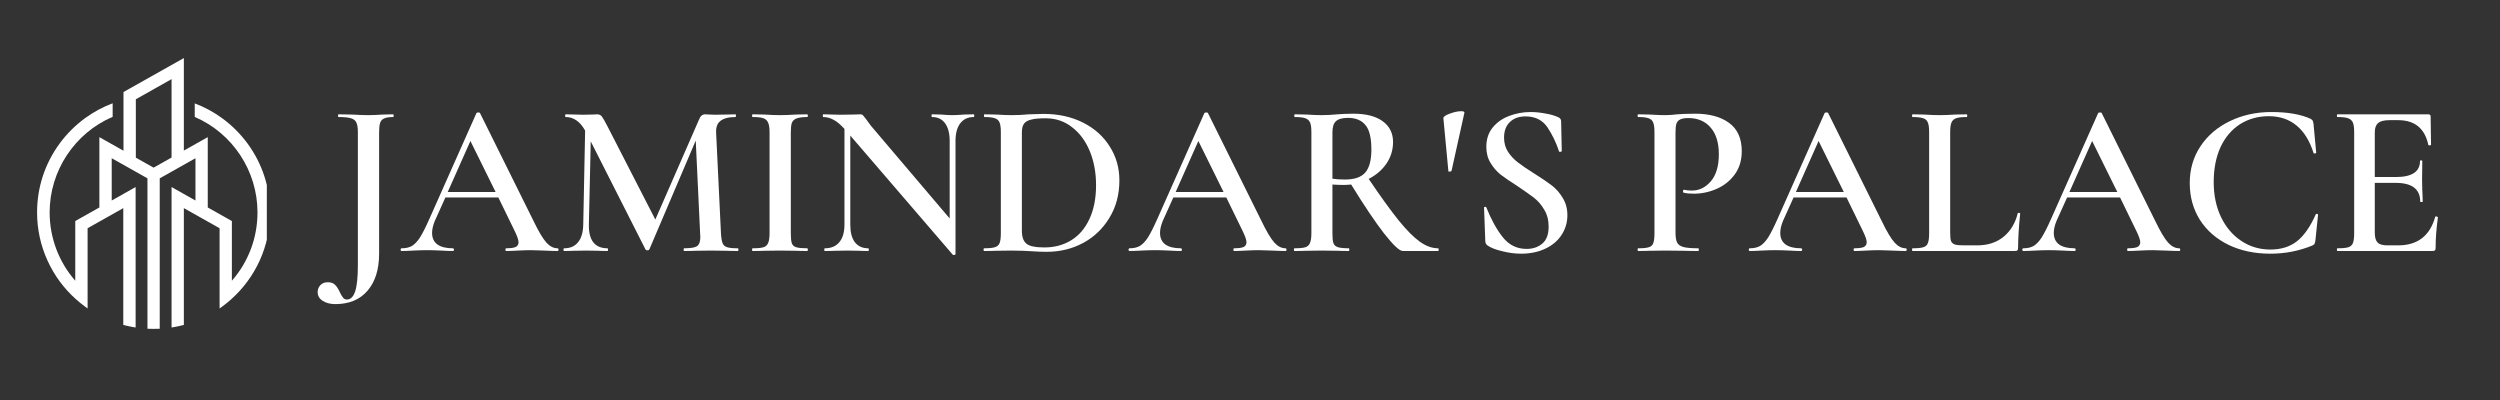
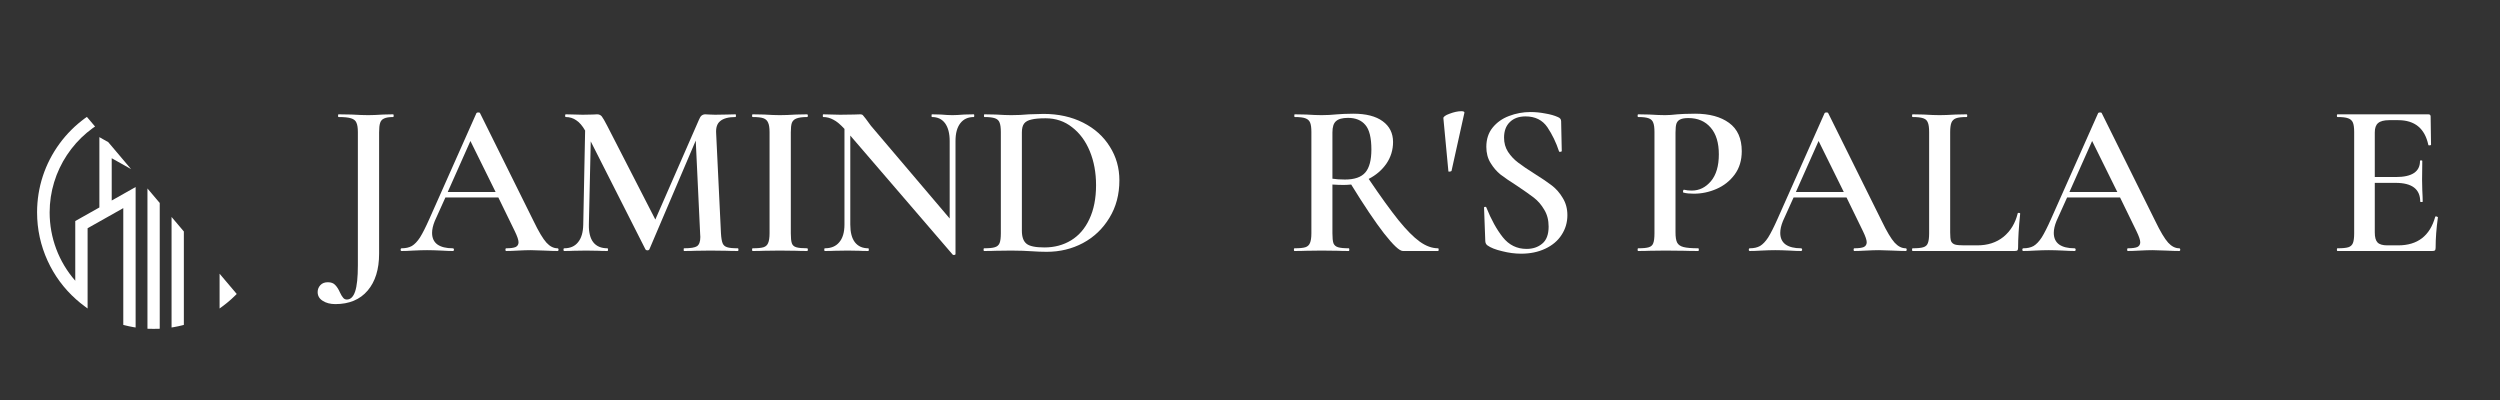
<svg xmlns="http://www.w3.org/2000/svg" width="250" zoomAndPan="magnify" viewBox="0 0 187.5 30" height="40" preserveAspectRatio="xMidYMid meet" version="1.0">
  <rect x="0" y="0" width="187.5" height="30" fill="#333333" stroke="none" />
  <defs>
    <g />
    <clipPath id="c6dcd33bc3">
-       <path d="M 2.781 4.352 L 20.012 4.352 L 20.012 24.715 L 2.781 24.715 Z M 2.781 4.352 " clip-rule="nonzero" />
+       <path d="M 2.781 4.352 L 20.012 24.715 L 2.781 24.715 Z M 2.781 4.352 " clip-rule="nonzero" />
    </clipPath>
  </defs>
  <g fill="#ffffff" fill-opacity="1">
    <g transform="translate(24.699, 18.824)">
      <g>
        <path d="M 4.781 -10.25 C 4.812 -10.25 4.828 -10.211 4.828 -10.141 C 4.828 -10.078 4.812 -10.047 4.781 -10.047 C 4.477 -10.047 4.254 -10.008 4.109 -9.938 C 3.961 -9.875 3.863 -9.766 3.812 -9.609 C 3.758 -9.453 3.734 -9.211 3.734 -8.891 L 3.734 0.203 C 3.734 1.379 3.445 2.301 2.875 2.969 C 2.301 3.645 1.492 3.984 0.453 3.984 C 0.066 3.984 -0.25 3.898 -0.5 3.734 C -0.75 3.578 -0.875 3.359 -0.875 3.078 C -0.875 2.879 -0.805 2.707 -0.672 2.562 C -0.535 2.414 -0.348 2.344 -0.109 2.344 C 0.129 2.344 0.312 2.41 0.438 2.547 C 0.57 2.68 0.691 2.867 0.797 3.109 C 0.879 3.285 0.957 3.414 1.031 3.5 C 1.102 3.594 1.195 3.641 1.312 3.641 C 1.594 3.641 1.801 3.438 1.938 3.031 C 2.07 2.633 2.141 1.984 2.141 1.078 L 2.141 -8.922 C 2.141 -9.242 2.102 -9.477 2.031 -9.625 C 1.969 -9.781 1.832 -9.891 1.625 -9.953 C 1.426 -10.016 1.113 -10.047 0.688 -10.047 C 0.664 -10.047 0.656 -10.078 0.656 -10.141 C 0.656 -10.211 0.664 -10.25 0.688 -10.25 L 1.672 -10.234 C 2.191 -10.203 2.609 -10.188 2.922 -10.188 C 3.211 -10.188 3.586 -10.203 4.047 -10.234 Z M 4.781 -10.25 " />
      </g>
    </g>
  </g>
  <g fill="#ffffff" fill-opacity="1">
    <g transform="translate(30.156, 18.824)">
      <g>
        <path d="M 11.656 -0.203 C 11.707 -0.203 11.734 -0.164 11.734 -0.094 C 11.734 -0.031 11.707 0 11.656 0 C 11.445 0 11.113 -0.008 10.656 -0.031 C 10.195 -0.051 9.863 -0.062 9.656 -0.062 C 9.383 -0.062 9.062 -0.051 8.688 -0.031 C 8.312 -0.008 8.02 0 7.812 0 C 7.77 0 7.75 -0.031 7.75 -0.094 C 7.75 -0.164 7.77 -0.203 7.812 -0.203 C 8.133 -0.203 8.367 -0.234 8.516 -0.297 C 8.66 -0.367 8.734 -0.488 8.734 -0.656 C 8.734 -0.82 8.641 -1.098 8.453 -1.484 L 7.219 -4.016 L 3.25 -4.016 L 2.453 -2.25 C 2.316 -1.914 2.25 -1.617 2.25 -1.359 C 2.25 -0.973 2.383 -0.68 2.656 -0.484 C 2.926 -0.297 3.305 -0.203 3.797 -0.203 C 3.859 -0.203 3.891 -0.164 3.891 -0.094 C 3.891 -0.031 3.859 0 3.797 0 C 3.598 0 3.316 -0.008 2.953 -0.031 C 2.535 -0.051 2.176 -0.062 1.875 -0.062 C 1.57 -0.062 1.223 -0.051 0.828 -0.031 C 0.484 -0.008 0.195 0 -0.031 0 C -0.082 0 -0.109 -0.031 -0.109 -0.094 C -0.109 -0.164 -0.082 -0.203 -0.031 -0.203 C 0.27 -0.203 0.523 -0.258 0.734 -0.375 C 0.941 -0.5 1.145 -0.711 1.344 -1.016 C 1.539 -1.328 1.773 -1.789 2.047 -2.406 L 5.578 -10.344 C 5.598 -10.375 5.645 -10.391 5.719 -10.391 C 5.789 -10.391 5.832 -10.375 5.844 -10.344 L 9.859 -2.25 C 10.242 -1.457 10.566 -0.914 10.828 -0.625 C 11.086 -0.344 11.363 -0.203 11.656 -0.203 Z M 3.422 -4.422 L 7.016 -4.422 L 5.125 -8.25 Z M 3.422 -4.422 " />
      </g>
    </g>
  </g>
  <g fill="#ffffff" fill-opacity="1">
    <g transform="translate(41.806, 18.824)">
      <g>
        <path d="M 13.531 -0.203 C 13.562 -0.203 13.578 -0.164 13.578 -0.094 C 13.578 -0.031 13.562 0 13.531 0 C 13.176 0 12.891 -0.004 12.672 -0.016 L 11.484 -0.031 L 10.344 -0.016 C 10.145 -0.004 9.863 0 9.5 0 C 9.477 0 9.469 -0.031 9.469 -0.094 C 9.469 -0.164 9.477 -0.203 9.5 -0.203 C 9.988 -0.203 10.312 -0.254 10.469 -0.359 C 10.633 -0.473 10.719 -0.703 10.719 -1.047 L 10.703 -1.328 L 10.375 -8.281 L 6.891 -0.109 C 6.859 -0.066 6.812 -0.047 6.75 -0.047 C 6.695 -0.047 6.648 -0.066 6.609 -0.109 L 2.5 -8.219 L 2.359 -1.984 C 2.348 -1.398 2.457 -0.957 2.688 -0.656 C 2.926 -0.352 3.281 -0.203 3.75 -0.203 C 3.781 -0.203 3.797 -0.164 3.797 -0.094 C 3.797 -0.031 3.781 0 3.75 0 C 3.457 0 3.227 -0.004 3.062 -0.016 L 2.156 -0.031 L 1.203 -0.016 C 1.035 -0.004 0.805 0 0.516 0 C 0.473 0 0.453 -0.031 0.453 -0.094 C 0.453 -0.164 0.473 -0.203 0.516 -0.203 C 0.961 -0.203 1.305 -0.352 1.547 -0.656 C 1.797 -0.957 1.926 -1.398 1.938 -1.984 L 2.078 -9.031 C 1.879 -9.383 1.66 -9.641 1.422 -9.797 C 1.191 -9.961 0.926 -10.047 0.625 -10.047 C 0.594 -10.047 0.578 -10.078 0.578 -10.141 C 0.578 -10.211 0.594 -10.25 0.625 -10.25 L 1.328 -10.234 C 1.473 -10.223 1.66 -10.219 1.891 -10.219 L 2.656 -10.234 C 2.738 -10.242 2.848 -10.25 2.984 -10.25 C 3.129 -10.25 3.242 -10.195 3.328 -10.094 C 3.41 -9.988 3.547 -9.754 3.734 -9.391 L 7.344 -2.359 L 10.609 -9.828 C 10.672 -9.984 10.738 -10.094 10.812 -10.156 C 10.895 -10.219 10.988 -10.25 11.094 -10.25 C 11.176 -10.25 11.273 -10.242 11.391 -10.234 C 11.516 -10.223 11.66 -10.219 11.828 -10.219 L 12.719 -10.234 C 12.863 -10.242 13.078 -10.25 13.359 -10.25 C 13.379 -10.25 13.391 -10.211 13.391 -10.141 C 13.391 -10.078 13.379 -10.047 13.359 -10.047 C 12.836 -10.047 12.457 -9.945 12.219 -9.75 C 11.977 -9.562 11.875 -9.25 11.906 -8.812 L 12.266 -1.328 C 12.285 -0.984 12.328 -0.734 12.391 -0.578 C 12.453 -0.43 12.566 -0.332 12.734 -0.281 C 12.898 -0.227 13.164 -0.203 13.531 -0.203 Z M 13.531 -0.203 " />
      </g>
    </g>
  </g>
  <g fill="#ffffff" fill-opacity="1">
    <g transform="translate(55.733, 18.824)">
      <g>
        <path d="M 3.578 -1.328 C 3.578 -0.984 3.602 -0.734 3.656 -0.578 C 3.707 -0.43 3.816 -0.332 3.984 -0.281 C 4.16 -0.227 4.43 -0.203 4.797 -0.203 C 4.836 -0.203 4.859 -0.164 4.859 -0.094 C 4.859 -0.031 4.836 0 4.797 0 C 4.453 0 4.176 -0.004 3.969 -0.016 L 2.75 -0.031 L 1.578 -0.016 C 1.367 -0.004 1.082 0 0.719 0 C 0.688 0 0.672 -0.031 0.672 -0.094 C 0.672 -0.164 0.688 -0.203 0.719 -0.203 C 1.094 -0.203 1.363 -0.227 1.531 -0.281 C 1.695 -0.332 1.812 -0.438 1.875 -0.594 C 1.945 -0.75 1.984 -0.992 1.984 -1.328 L 1.984 -8.922 C 1.984 -9.242 1.945 -9.477 1.875 -9.625 C 1.812 -9.781 1.695 -9.891 1.531 -9.953 C 1.363 -10.016 1.094 -10.047 0.719 -10.047 C 0.688 -10.047 0.672 -10.078 0.672 -10.141 C 0.672 -10.211 0.688 -10.25 0.719 -10.25 L 1.578 -10.234 C 2.055 -10.203 2.445 -10.188 2.75 -10.188 C 3.094 -10.188 3.504 -10.203 3.984 -10.234 L 4.797 -10.25 C 4.836 -10.25 4.859 -10.211 4.859 -10.141 C 4.859 -10.078 4.836 -10.047 4.797 -10.047 C 4.441 -10.047 4.176 -10.008 4 -9.938 C 3.832 -9.875 3.719 -9.766 3.656 -9.609 C 3.602 -9.453 3.578 -9.211 3.578 -8.891 Z M 3.578 -1.328 " />
      </g>
    </g>
  </g>
  <g fill="#ffffff" fill-opacity="1">
    <g transform="translate(61.288, 18.824)">
      <g>
        <path d="M 11.75 -10.25 C 11.77 -10.25 11.781 -10.211 11.781 -10.141 C 11.781 -10.078 11.77 -10.047 11.75 -10.047 C 11.312 -10.047 10.973 -9.891 10.734 -9.578 C 10.492 -9.266 10.375 -8.82 10.375 -8.25 L 10.375 0.234 C 10.375 0.266 10.348 0.285 10.297 0.297 C 10.242 0.305 10.203 0.301 10.172 0.281 L 2.484 -8.656 L 2.484 -1.984 C 2.484 -1.398 2.598 -0.957 2.828 -0.656 C 3.066 -0.352 3.398 -0.203 3.828 -0.203 C 3.859 -0.203 3.875 -0.164 3.875 -0.094 C 3.875 -0.031 3.859 0 3.828 0 C 3.535 0 3.312 -0.004 3.156 -0.016 L 2.297 -0.031 L 1.328 -0.016 C 1.148 -0.004 0.898 0 0.578 0 C 0.547 0 0.531 -0.031 0.531 -0.094 C 0.531 -0.164 0.547 -0.203 0.578 -0.203 C 1.047 -0.203 1.406 -0.352 1.656 -0.656 C 1.914 -0.957 2.047 -1.398 2.047 -1.984 L 2.047 -9.156 C 1.742 -9.488 1.469 -9.719 1.219 -9.844 C 0.977 -9.977 0.723 -10.047 0.453 -10.047 C 0.43 -10.047 0.422 -10.078 0.422 -10.141 C 0.422 -10.211 0.43 -10.25 0.453 -10.25 L 1.109 -10.234 C 1.254 -10.223 1.457 -10.219 1.719 -10.219 L 2.766 -10.234 C 2.898 -10.242 3.062 -10.25 3.25 -10.25 C 3.332 -10.25 3.395 -10.223 3.438 -10.172 C 3.477 -10.129 3.547 -10.047 3.641 -9.922 L 4.031 -9.391 L 9.938 -2.438 L 9.938 -8.25 C 9.938 -8.82 9.82 -9.266 9.594 -9.578 C 9.363 -9.891 9.035 -10.047 8.609 -10.047 C 8.586 -10.047 8.578 -10.078 8.578 -10.141 C 8.578 -10.211 8.586 -10.25 8.609 -10.25 L 9.281 -10.234 C 9.625 -10.203 9.91 -10.188 10.141 -10.188 C 10.359 -10.188 10.656 -10.203 11.031 -10.234 Z M 11.75 -10.25 " />
      </g>
    </g>
  </g>
  <g fill="#ffffff" fill-opacity="1">
    <g transform="translate(73.282, 18.824)">
      <g>
        <path d="M 5.219 0.062 C 4.875 0.062 4.477 0.047 4.031 0.016 C 3.863 0.004 3.656 -0.004 3.406 -0.016 C 3.156 -0.023 2.875 -0.031 2.562 -0.031 L 1.391 -0.016 C 1.18 -0.004 0.895 0 0.531 0 C 0.5 0 0.484 -0.031 0.484 -0.094 C 0.484 -0.164 0.5 -0.203 0.531 -0.203 C 0.895 -0.203 1.16 -0.227 1.328 -0.281 C 1.504 -0.332 1.625 -0.438 1.688 -0.594 C 1.75 -0.75 1.781 -0.992 1.781 -1.328 L 1.781 -8.922 C 1.781 -9.242 1.75 -9.477 1.688 -9.625 C 1.633 -9.781 1.52 -9.891 1.344 -9.953 C 1.164 -10.016 0.898 -10.047 0.547 -10.047 C 0.523 -10.047 0.516 -10.078 0.516 -10.141 C 0.516 -10.211 0.523 -10.25 0.547 -10.25 L 1.406 -10.234 C 1.883 -10.203 2.27 -10.188 2.562 -10.188 C 3 -10.188 3.441 -10.207 3.891 -10.25 C 4.43 -10.27 4.797 -10.281 4.984 -10.281 C 6.098 -10.281 7.086 -10.062 7.953 -9.625 C 8.816 -9.188 9.484 -8.586 9.953 -7.828 C 10.43 -7.078 10.672 -6.234 10.672 -5.297 C 10.672 -4.234 10.422 -3.297 9.922 -2.484 C 9.43 -1.672 8.77 -1.039 7.938 -0.594 C 7.113 -0.156 6.207 0.062 5.219 0.062 Z M 5.047 -0.266 C 5.797 -0.266 6.461 -0.441 7.047 -0.797 C 7.641 -1.16 8.098 -1.691 8.422 -2.391 C 8.754 -3.098 8.922 -3.945 8.922 -4.938 C 8.922 -5.875 8.766 -6.723 8.453 -7.484 C 8.141 -8.242 7.695 -8.844 7.125 -9.281 C 6.562 -9.727 5.898 -9.953 5.141 -9.953 C 4.68 -9.953 4.328 -9.922 4.078 -9.859 C 3.828 -9.805 3.645 -9.707 3.531 -9.562 C 3.414 -9.414 3.359 -9.191 3.359 -8.891 L 3.359 -1.516 C 3.359 -1.055 3.473 -0.734 3.703 -0.547 C 3.93 -0.359 4.379 -0.266 5.047 -0.266 Z M 5.047 -0.266 " />
      </g>
    </g>
  </g>
  <g fill="#ffffff" fill-opacity="1">
    <g transform="translate(84.752, 18.824)">
      <g>
-         <path d="M 11.656 -0.203 C 11.707 -0.203 11.734 -0.164 11.734 -0.094 C 11.734 -0.031 11.707 0 11.656 0 C 11.445 0 11.113 -0.008 10.656 -0.031 C 10.195 -0.051 9.863 -0.062 9.656 -0.062 C 9.383 -0.062 9.062 -0.051 8.688 -0.031 C 8.312 -0.008 8.02 0 7.812 0 C 7.77 0 7.75 -0.031 7.75 -0.094 C 7.75 -0.164 7.77 -0.203 7.812 -0.203 C 8.133 -0.203 8.367 -0.234 8.516 -0.297 C 8.66 -0.367 8.734 -0.488 8.734 -0.656 C 8.734 -0.82 8.641 -1.098 8.453 -1.484 L 7.219 -4.016 L 3.25 -4.016 L 2.453 -2.25 C 2.316 -1.914 2.25 -1.617 2.25 -1.359 C 2.25 -0.973 2.383 -0.68 2.656 -0.484 C 2.926 -0.297 3.305 -0.203 3.797 -0.203 C 3.859 -0.203 3.891 -0.164 3.891 -0.094 C 3.891 -0.031 3.859 0 3.797 0 C 3.598 0 3.316 -0.008 2.953 -0.031 C 2.535 -0.051 2.176 -0.062 1.875 -0.062 C 1.57 -0.062 1.223 -0.051 0.828 -0.031 C 0.484 -0.008 0.195 0 -0.031 0 C -0.082 0 -0.109 -0.031 -0.109 -0.094 C -0.109 -0.164 -0.082 -0.203 -0.031 -0.203 C 0.27 -0.203 0.523 -0.258 0.734 -0.375 C 0.941 -0.5 1.145 -0.711 1.344 -1.016 C 1.539 -1.328 1.773 -1.789 2.047 -2.406 L 5.578 -10.344 C 5.598 -10.375 5.645 -10.391 5.719 -10.391 C 5.789 -10.391 5.832 -10.375 5.844 -10.344 L 9.859 -2.25 C 10.242 -1.457 10.566 -0.914 10.828 -0.625 C 11.086 -0.344 11.363 -0.203 11.656 -0.203 Z M 3.422 -4.422 L 7.016 -4.422 L 5.125 -8.25 Z M 3.422 -4.422 " />
-       </g>
+         </g>
    </g>
  </g>
  <g fill="#ffffff" fill-opacity="1">
    <g transform="translate(96.401, 18.824)">
      <g>
        <path d="M 11.453 -0.203 C 11.484 -0.203 11.5 -0.164 11.5 -0.094 C 11.5 -0.031 11.484 0 11.453 0 L 8.812 0 C 8.562 0 8.094 -0.438 7.406 -1.312 C 6.727 -2.188 5.906 -3.41 4.938 -4.984 C 4.695 -4.961 4.508 -4.953 4.375 -4.953 C 4.133 -4.953 3.852 -4.961 3.531 -4.984 L 3.531 -1.328 C 3.531 -0.984 3.555 -0.734 3.609 -0.578 C 3.672 -0.43 3.785 -0.332 3.953 -0.281 C 4.129 -0.227 4.398 -0.203 4.766 -0.203 C 4.785 -0.203 4.797 -0.164 4.797 -0.094 C 4.797 -0.031 4.785 0 4.766 0 C 4.41 0 4.133 -0.004 3.938 -0.016 L 2.719 -0.031 L 1.547 -0.016 C 1.336 -0.004 1.051 0 0.688 0 C 0.656 0 0.641 -0.031 0.641 -0.094 C 0.641 -0.164 0.656 -0.203 0.688 -0.203 C 1.062 -0.203 1.332 -0.227 1.5 -0.281 C 1.664 -0.332 1.781 -0.438 1.844 -0.594 C 1.914 -0.75 1.953 -0.992 1.953 -1.328 L 1.953 -8.922 C 1.953 -9.242 1.922 -9.477 1.859 -9.625 C 1.797 -9.781 1.676 -9.891 1.5 -9.953 C 1.332 -10.016 1.066 -10.047 0.703 -10.047 C 0.68 -10.047 0.672 -10.078 0.672 -10.141 C 0.672 -10.211 0.68 -10.25 0.703 -10.25 L 1.562 -10.234 C 2.039 -10.203 2.426 -10.188 2.719 -10.188 C 3.082 -10.188 3.477 -10.207 3.906 -10.25 C 4.039 -10.258 4.207 -10.27 4.406 -10.281 C 4.613 -10.289 4.844 -10.297 5.094 -10.297 C 6.051 -10.297 6.785 -10.109 7.297 -9.734 C 7.816 -9.359 8.078 -8.836 8.078 -8.172 C 8.078 -7.578 7.91 -7.035 7.578 -6.547 C 7.242 -6.066 6.801 -5.688 6.25 -5.406 C 7.145 -4.082 7.891 -3.051 8.484 -2.312 C 9.086 -1.57 9.617 -1.035 10.078 -0.703 C 10.547 -0.367 11.004 -0.203 11.453 -0.203 Z M 3.531 -5.422 C 3.789 -5.379 4.102 -5.359 4.469 -5.359 C 5.188 -5.359 5.695 -5.535 6 -5.891 C 6.301 -6.242 6.453 -6.816 6.453 -7.609 C 6.453 -8.492 6.301 -9.109 6 -9.453 C 5.707 -9.805 5.273 -9.984 4.703 -9.984 C 4.273 -9.984 3.973 -9.898 3.797 -9.734 C 3.617 -9.578 3.531 -9.297 3.531 -8.891 Z M 3.531 -5.422 " />
      </g>
    </g>
  </g>
  <g fill="#ffffff" fill-opacity="1">
    <g transform="translate(107.707, 18.824)">
      <g>
        <path d="M 0.547 -9.953 C 0.535 -10.066 0.691 -10.18 1.016 -10.297 C 1.348 -10.422 1.641 -10.484 1.891 -10.484 C 2.055 -10.484 2.133 -10.445 2.125 -10.375 L 1.156 -6 C 1.133 -5.977 1.086 -5.961 1.016 -5.953 C 0.953 -5.941 0.922 -5.953 0.922 -5.984 Z M 0.547 -9.953 " />
      </g>
    </g>
  </g>
  <g fill="#ffffff" fill-opacity="1">
    <g transform="translate(110.116, 18.824)">
      <g>
        <path d="M 2.688 -8.5 C 2.688 -8.102 2.785 -7.75 2.984 -7.438 C 3.191 -7.125 3.445 -6.852 3.75 -6.625 C 4.051 -6.395 4.457 -6.117 4.969 -5.797 C 5.52 -5.453 5.957 -5.156 6.281 -4.906 C 6.602 -4.656 6.875 -4.344 7.094 -3.969 C 7.32 -3.602 7.438 -3.176 7.438 -2.688 C 7.438 -2.133 7.289 -1.641 7 -1.203 C 6.719 -0.766 6.312 -0.422 5.781 -0.172 C 5.25 0.078 4.645 0.203 3.969 0.203 C 3.508 0.203 3.035 0.141 2.547 0.016 C 2.055 -0.098 1.688 -0.242 1.438 -0.422 C 1.344 -0.492 1.289 -0.598 1.281 -0.734 L 1.188 -3.234 L 1.188 -3.25 C 1.188 -3.289 1.211 -3.312 1.266 -3.312 C 1.316 -3.32 1.348 -3.305 1.359 -3.266 C 1.723 -2.359 2.133 -1.613 2.594 -1.031 C 3.062 -0.445 3.656 -0.156 4.375 -0.156 C 4.844 -0.156 5.234 -0.285 5.547 -0.547 C 5.867 -0.805 6.031 -1.234 6.031 -1.828 C 6.031 -2.316 5.922 -2.738 5.703 -3.094 C 5.492 -3.457 5.234 -3.758 4.922 -4 C 4.609 -4.238 4.188 -4.535 3.656 -4.891 C 3.133 -5.223 2.723 -5.504 2.422 -5.734 C 2.129 -5.973 1.879 -6.266 1.672 -6.609 C 1.461 -6.953 1.359 -7.352 1.359 -7.812 C 1.359 -8.383 1.516 -8.863 1.828 -9.25 C 2.148 -9.645 2.562 -9.938 3.062 -10.125 C 3.57 -10.32 4.109 -10.422 4.672 -10.422 C 5.047 -10.422 5.414 -10.383 5.781 -10.312 C 6.156 -10.25 6.469 -10.16 6.719 -10.047 C 6.883 -9.984 6.969 -9.879 6.969 -9.734 L 7.016 -7.5 C 7.016 -7.469 6.984 -7.445 6.922 -7.438 C 6.859 -7.426 6.82 -7.438 6.812 -7.469 C 6.594 -8.133 6.301 -8.738 5.938 -9.281 C 5.57 -9.82 5.023 -10.094 4.297 -10.094 C 3.805 -10.094 3.414 -9.953 3.125 -9.672 C 2.832 -9.391 2.688 -9 2.688 -8.5 Z M 2.688 -8.5 " />
      </g>
    </g>
  </g>
  <g fill="#ffffff" fill-opacity="1">
    <g transform="translate(118.423, 18.824)">
      <g />
    </g>
  </g>
  <g fill="#ffffff" fill-opacity="1">
    <g transform="translate(122.257, 18.824)">
      <g>
        <path d="M 3.406 -1.391 C 3.406 -1.047 3.445 -0.789 3.531 -0.625 C 3.613 -0.469 3.77 -0.359 4 -0.297 C 4.238 -0.234 4.609 -0.203 5.109 -0.203 C 5.141 -0.203 5.156 -0.164 5.156 -0.094 C 5.156 -0.031 5.141 0 5.109 0 C 4.66 0 4.312 -0.004 4.062 -0.016 L 2.641 -0.031 L 1.453 -0.016 C 1.242 -0.004 0.961 0 0.609 0 C 0.578 0 0.562 -0.031 0.562 -0.094 C 0.562 -0.164 0.578 -0.203 0.609 -0.203 C 0.973 -0.203 1.238 -0.227 1.406 -0.281 C 1.57 -0.332 1.68 -0.43 1.734 -0.578 C 1.797 -0.734 1.828 -0.984 1.828 -1.328 L 1.828 -8.922 C 1.828 -9.242 1.797 -9.477 1.734 -9.625 C 1.68 -9.781 1.566 -9.891 1.391 -9.953 C 1.223 -10.016 0.961 -10.047 0.609 -10.047 C 0.578 -10.047 0.562 -10.078 0.562 -10.141 C 0.562 -10.211 0.578 -10.25 0.609 -10.25 L 1.453 -10.234 C 1.941 -10.203 2.332 -10.188 2.625 -10.188 C 2.875 -10.188 3.18 -10.207 3.547 -10.25 C 3.672 -10.258 3.844 -10.27 4.062 -10.281 C 4.289 -10.289 4.562 -10.297 4.875 -10.297 C 5.945 -10.297 6.797 -10.066 7.422 -9.609 C 8.055 -9.148 8.375 -8.441 8.375 -7.484 C 8.375 -6.797 8.195 -6.211 7.844 -5.734 C 7.488 -5.254 7.035 -4.895 6.484 -4.656 C 5.93 -4.414 5.363 -4.297 4.781 -4.297 C 4.477 -4.297 4.223 -4.32 4.016 -4.375 C 3.984 -4.375 3.969 -4.398 3.969 -4.453 C 3.969 -4.484 3.973 -4.516 3.984 -4.547 C 4.004 -4.586 4.023 -4.602 4.047 -4.594 C 4.223 -4.551 4.414 -4.531 4.625 -4.531 C 5.188 -4.531 5.664 -4.766 6.062 -5.234 C 6.457 -5.703 6.656 -6.375 6.656 -7.25 C 6.656 -8.113 6.453 -8.781 6.047 -9.25 C 5.641 -9.727 5.082 -9.969 4.375 -9.969 C 4.113 -9.969 3.914 -9.938 3.781 -9.875 C 3.645 -9.82 3.547 -9.723 3.484 -9.578 C 3.43 -9.43 3.406 -9.203 3.406 -8.891 Z M 3.406 -1.391 " />
      </g>
    </g>
  </g>
  <g fill="#ffffff" fill-opacity="1">
    <g transform="translate(131.269, 18.824)">
      <g>
        <path d="M 11.656 -0.203 C 11.707 -0.203 11.734 -0.164 11.734 -0.094 C 11.734 -0.031 11.707 0 11.656 0 C 11.445 0 11.113 -0.008 10.656 -0.031 C 10.195 -0.051 9.863 -0.062 9.656 -0.062 C 9.383 -0.062 9.062 -0.051 8.688 -0.031 C 8.312 -0.008 8.02 0 7.812 0 C 7.77 0 7.75 -0.031 7.75 -0.094 C 7.75 -0.164 7.77 -0.203 7.812 -0.203 C 8.133 -0.203 8.367 -0.234 8.516 -0.297 C 8.66 -0.367 8.734 -0.488 8.734 -0.656 C 8.734 -0.82 8.641 -1.098 8.453 -1.484 L 7.219 -4.016 L 3.25 -4.016 L 2.453 -2.25 C 2.316 -1.914 2.25 -1.617 2.25 -1.359 C 2.25 -0.973 2.383 -0.68 2.656 -0.484 C 2.926 -0.297 3.305 -0.203 3.797 -0.203 C 3.859 -0.203 3.891 -0.164 3.891 -0.094 C 3.891 -0.031 3.859 0 3.797 0 C 3.598 0 3.316 -0.008 2.953 -0.031 C 2.535 -0.051 2.176 -0.062 1.875 -0.062 C 1.57 -0.062 1.223 -0.051 0.828 -0.031 C 0.484 -0.008 0.195 0 -0.031 0 C -0.082 0 -0.109 -0.031 -0.109 -0.094 C -0.109 -0.164 -0.082 -0.203 -0.031 -0.203 C 0.27 -0.203 0.523 -0.258 0.734 -0.375 C 0.941 -0.5 1.145 -0.711 1.344 -1.016 C 1.539 -1.328 1.773 -1.789 2.047 -2.406 L 5.578 -10.344 C 5.598 -10.375 5.645 -10.391 5.719 -10.391 C 5.789 -10.391 5.832 -10.375 5.844 -10.344 L 9.859 -2.25 C 10.242 -1.457 10.566 -0.914 10.828 -0.625 C 11.086 -0.344 11.363 -0.203 11.656 -0.203 Z M 3.422 -4.422 L 7.016 -4.422 L 5.125 -8.25 Z M 3.422 -4.422 " />
      </g>
    </g>
  </g>
  <g fill="#ffffff" fill-opacity="1">
    <g transform="translate(142.919, 18.824)">
      <g>
        <path d="M 3.344 -1.391 C 3.344 -1.098 3.363 -0.883 3.406 -0.75 C 3.457 -0.625 3.555 -0.535 3.703 -0.484 C 3.848 -0.441 4.078 -0.422 4.391 -0.422 L 5.375 -0.422 C 6.156 -0.422 6.812 -0.633 7.344 -1.062 C 7.875 -1.5 8.227 -2.082 8.406 -2.812 C 8.414 -2.852 8.445 -2.867 8.5 -2.859 C 8.562 -2.859 8.594 -2.836 8.594 -2.797 C 8.488 -1.773 8.438 -0.926 8.438 -0.25 C 8.438 -0.156 8.422 -0.086 8.391 -0.047 C 8.359 -0.016 8.289 0 8.188 0 L 0.531 0 C 0.5 0 0.484 -0.031 0.484 -0.094 C 0.484 -0.164 0.5 -0.203 0.531 -0.203 C 0.895 -0.203 1.16 -0.227 1.328 -0.281 C 1.504 -0.332 1.617 -0.438 1.672 -0.594 C 1.734 -0.75 1.766 -0.992 1.766 -1.328 L 1.766 -8.922 C 1.766 -9.242 1.734 -9.477 1.672 -9.625 C 1.617 -9.781 1.504 -9.891 1.328 -9.953 C 1.148 -10.016 0.883 -10.047 0.531 -10.047 C 0.5 -10.047 0.484 -10.078 0.484 -10.141 C 0.484 -10.211 0.5 -10.25 0.531 -10.25 L 1.359 -10.234 C 1.836 -10.203 2.234 -10.188 2.547 -10.188 C 2.867 -10.188 3.27 -10.203 3.75 -10.234 L 4.578 -10.25 C 4.609 -10.25 4.625 -10.211 4.625 -10.141 C 4.625 -10.078 4.609 -10.047 4.578 -10.047 C 4.211 -10.047 3.945 -10.016 3.781 -9.953 C 3.613 -9.891 3.5 -9.781 3.438 -9.625 C 3.375 -9.469 3.344 -9.227 3.344 -8.906 Z M 3.344 -1.391 " />
      </g>
    </g>
  </g>
  <g fill="#ffffff" fill-opacity="1">
    <g transform="translate(151.784, 18.824)">
      <g>
        <path d="M 11.656 -0.203 C 11.707 -0.203 11.734 -0.164 11.734 -0.094 C 11.734 -0.031 11.707 0 11.656 0 C 11.445 0 11.113 -0.008 10.656 -0.031 C 10.195 -0.051 9.863 -0.062 9.656 -0.062 C 9.383 -0.062 9.062 -0.051 8.688 -0.031 C 8.312 -0.008 8.02 0 7.812 0 C 7.77 0 7.75 -0.031 7.75 -0.094 C 7.75 -0.164 7.77 -0.203 7.812 -0.203 C 8.133 -0.203 8.367 -0.234 8.516 -0.297 C 8.66 -0.367 8.734 -0.488 8.734 -0.656 C 8.734 -0.82 8.641 -1.098 8.453 -1.484 L 7.219 -4.016 L 3.25 -4.016 L 2.453 -2.25 C 2.316 -1.914 2.25 -1.617 2.25 -1.359 C 2.25 -0.973 2.383 -0.68 2.656 -0.484 C 2.926 -0.297 3.305 -0.203 3.797 -0.203 C 3.859 -0.203 3.891 -0.164 3.891 -0.094 C 3.891 -0.031 3.859 0 3.797 0 C 3.598 0 3.316 -0.008 2.953 -0.031 C 2.535 -0.051 2.176 -0.062 1.875 -0.062 C 1.57 -0.062 1.223 -0.051 0.828 -0.031 C 0.484 -0.008 0.195 0 -0.031 0 C -0.082 0 -0.109 -0.031 -0.109 -0.094 C -0.109 -0.164 -0.082 -0.203 -0.031 -0.203 C 0.27 -0.203 0.523 -0.258 0.734 -0.375 C 0.941 -0.5 1.145 -0.711 1.344 -1.016 C 1.539 -1.328 1.773 -1.789 2.047 -2.406 L 5.578 -10.344 C 5.598 -10.375 5.645 -10.391 5.719 -10.391 C 5.789 -10.391 5.832 -10.375 5.844 -10.344 L 9.859 -2.25 C 10.242 -1.457 10.566 -0.914 10.828 -0.625 C 11.086 -0.344 11.363 -0.203 11.656 -0.203 Z M 3.422 -4.422 L 7.016 -4.422 L 5.125 -8.25 Z M 3.422 -4.422 " />
      </g>
    </g>
  </g>
  <g fill="#ffffff" fill-opacity="1">
    <g transform="translate(163.434, 18.824)">
      <g>
-         <path d="M 6.922 -10.422 C 8.129 -10.422 9.102 -10.254 9.844 -9.922 C 9.938 -9.867 9.992 -9.82 10.016 -9.781 C 10.035 -9.75 10.055 -9.672 10.078 -9.547 L 10.281 -7.375 C 10.281 -7.344 10.25 -7.32 10.188 -7.312 C 10.133 -7.301 10.098 -7.316 10.078 -7.359 C 9.797 -8.254 9.375 -8.938 8.812 -9.406 C 8.25 -9.875 7.551 -10.109 6.719 -10.109 C 5.926 -10.109 5.211 -9.91 4.578 -9.516 C 3.953 -9.117 3.461 -8.547 3.109 -7.797 C 2.766 -7.047 2.594 -6.172 2.594 -5.172 C 2.594 -4.191 2.773 -3.316 3.141 -2.547 C 3.516 -1.773 4.023 -1.176 4.672 -0.75 C 5.316 -0.32 6.039 -0.109 6.844 -0.109 C 7.645 -0.109 8.312 -0.316 8.844 -0.734 C 9.375 -1.16 9.844 -1.832 10.25 -2.75 C 10.258 -2.781 10.289 -2.789 10.344 -2.781 C 10.395 -2.77 10.422 -2.754 10.422 -2.734 L 10.219 -0.766 C 10.195 -0.641 10.172 -0.555 10.141 -0.516 C 10.117 -0.484 10.066 -0.445 9.984 -0.406 C 8.992 0 7.945 0.203 6.844 0.203 C 5.676 0.203 4.633 -0.016 3.719 -0.453 C 2.801 -0.898 2.082 -1.523 1.562 -2.328 C 1.051 -3.141 0.797 -4.062 0.797 -5.094 C 0.797 -6.125 1.062 -7.039 1.594 -7.844 C 2.133 -8.656 2.867 -9.285 3.797 -9.734 C 4.734 -10.191 5.773 -10.422 6.922 -10.422 Z M 6.922 -10.422 " />
-       </g>
+         </g>
    </g>
  </g>
  <g fill="#ffffff" fill-opacity="1">
    <g transform="translate(174.625, 18.824)">
      <g>
        <path d="M 8.016 -2.562 C 8.016 -2.582 8.035 -2.594 8.078 -2.594 C 8.109 -2.594 8.141 -2.582 8.172 -2.562 C 8.203 -2.551 8.219 -2.539 8.219 -2.531 C 8.102 -1.695 8.047 -0.938 8.047 -0.25 C 8.047 -0.156 8.031 -0.086 8 -0.047 C 7.969 -0.016 7.898 0 7.797 0 L 0.688 0 C 0.656 0 0.641 -0.031 0.641 -0.094 C 0.641 -0.164 0.656 -0.203 0.688 -0.203 C 1.062 -0.203 1.332 -0.227 1.5 -0.281 C 1.664 -0.332 1.781 -0.438 1.844 -0.594 C 1.906 -0.75 1.938 -0.992 1.938 -1.328 L 1.938 -8.922 C 1.938 -9.242 1.906 -9.477 1.844 -9.625 C 1.781 -9.781 1.66 -9.891 1.484 -9.953 C 1.316 -10.016 1.051 -10.047 0.688 -10.047 C 0.656 -10.047 0.641 -10.078 0.641 -10.141 C 0.641 -10.211 0.656 -10.25 0.688 -10.25 L 7.5 -10.25 C 7.613 -10.25 7.672 -10.195 7.672 -10.094 L 7.703 -7.969 C 7.703 -7.945 7.672 -7.93 7.609 -7.922 C 7.547 -7.91 7.508 -7.922 7.5 -7.953 C 7.238 -9.191 6.484 -9.812 5.234 -9.812 L 4.578 -9.812 C 4.18 -9.812 3.898 -9.738 3.734 -9.594 C 3.566 -9.457 3.484 -9.223 3.484 -8.891 L 3.484 -5.547 L 5.062 -5.547 C 6.27 -5.547 6.875 -5.945 6.875 -6.75 C 6.875 -6.781 6.898 -6.797 6.953 -6.797 C 7.016 -6.797 7.047 -6.781 7.047 -6.75 L 7.031 -5.328 L 7.047 -4.562 C 7.066 -4.207 7.078 -3.922 7.078 -3.703 C 7.078 -3.68 7.047 -3.672 6.984 -3.672 C 6.922 -3.672 6.891 -3.68 6.891 -3.703 C 6.891 -4.641 6.273 -5.109 5.047 -5.109 L 3.484 -5.109 L 3.484 -1.391 C 3.484 -1.035 3.551 -0.785 3.688 -0.641 C 3.832 -0.492 4.078 -0.422 4.422 -0.422 L 5.234 -0.422 C 6.691 -0.422 7.617 -1.133 8.016 -2.562 Z M 8.016 -2.562 " />
      </g>
    </g>
  </g>
  <g clip-path="url(#c6dcd33bc3)">
    <path fill="#ffffff" d="M 12.867 11.816 L 11.52 12.574 L 10.188 11.824 L 10.188 7.445 L 12.867 5.934 Z M 18.57 10.77 C 18.039 10.047 17.402 9.41 16.68 8.879 C 16.039 8.41 15.344 8.031 14.605 7.754 L 14.605 8.77 C 17.441 9.992 19.312 12.812 19.312 15.93 C 19.312 17.828 18.637 19.633 17.391 21.055 L 17.391 16.578 L 15.582 15.559 L 15.582 10.285 L 13.789 11.293 L 13.789 4.355 L 9.262 6.902 L 9.262 11.305 L 7.453 10.285 L 7.453 15.559 L 5.645 16.578 L 5.645 21.055 C 4.402 19.633 3.723 17.828 3.723 15.93 C 3.723 12.805 5.605 9.98 8.449 8.762 L 8.449 7.746 C 7.707 8.023 7.012 8.402 6.367 8.871 C 5.645 9.402 5.004 10.039 4.473 10.762 C 3.367 12.27 2.781 14.055 2.781 15.93 C 2.781 17.195 3.047 18.414 3.57 19.559 C 4.074 20.66 4.789 21.633 5.699 22.445 C 5.895 22.621 6.102 22.789 6.316 22.949 L 6.57 23.137 L 6.57 17.117 L 9.246 15.609 L 9.246 24.367 L 9.367 24.398 C 9.57 24.449 9.777 24.496 9.984 24.531 L 10.172 24.562 L 10.172 14.027 L 8.379 15.039 L 8.379 11.867 L 11.059 13.375 L 11.059 24.656 L 11.211 24.66 C 11.309 24.664 11.414 24.664 11.52 24.664 C 11.625 24.664 11.727 24.664 11.828 24.66 L 11.98 24.656 L 11.98 13.375 L 14.66 11.867 L 14.66 15.039 L 12.867 14.027 L 12.867 24.562 L 13.055 24.531 C 13.262 24.496 13.469 24.449 13.672 24.398 L 13.789 24.367 L 13.789 15.609 L 16.469 17.117 L 16.469 23.137 L 16.723 22.949 C 16.938 22.789 17.145 22.621 17.34 22.445 C 18.246 21.633 18.965 20.66 19.469 19.559 C 19.992 18.414 20.254 17.195 20.254 15.93 C 20.254 14.059 19.672 12.273 18.57 10.77 " fill-opacity="1" fill-rule="nonzero" />
  </g>
</svg>